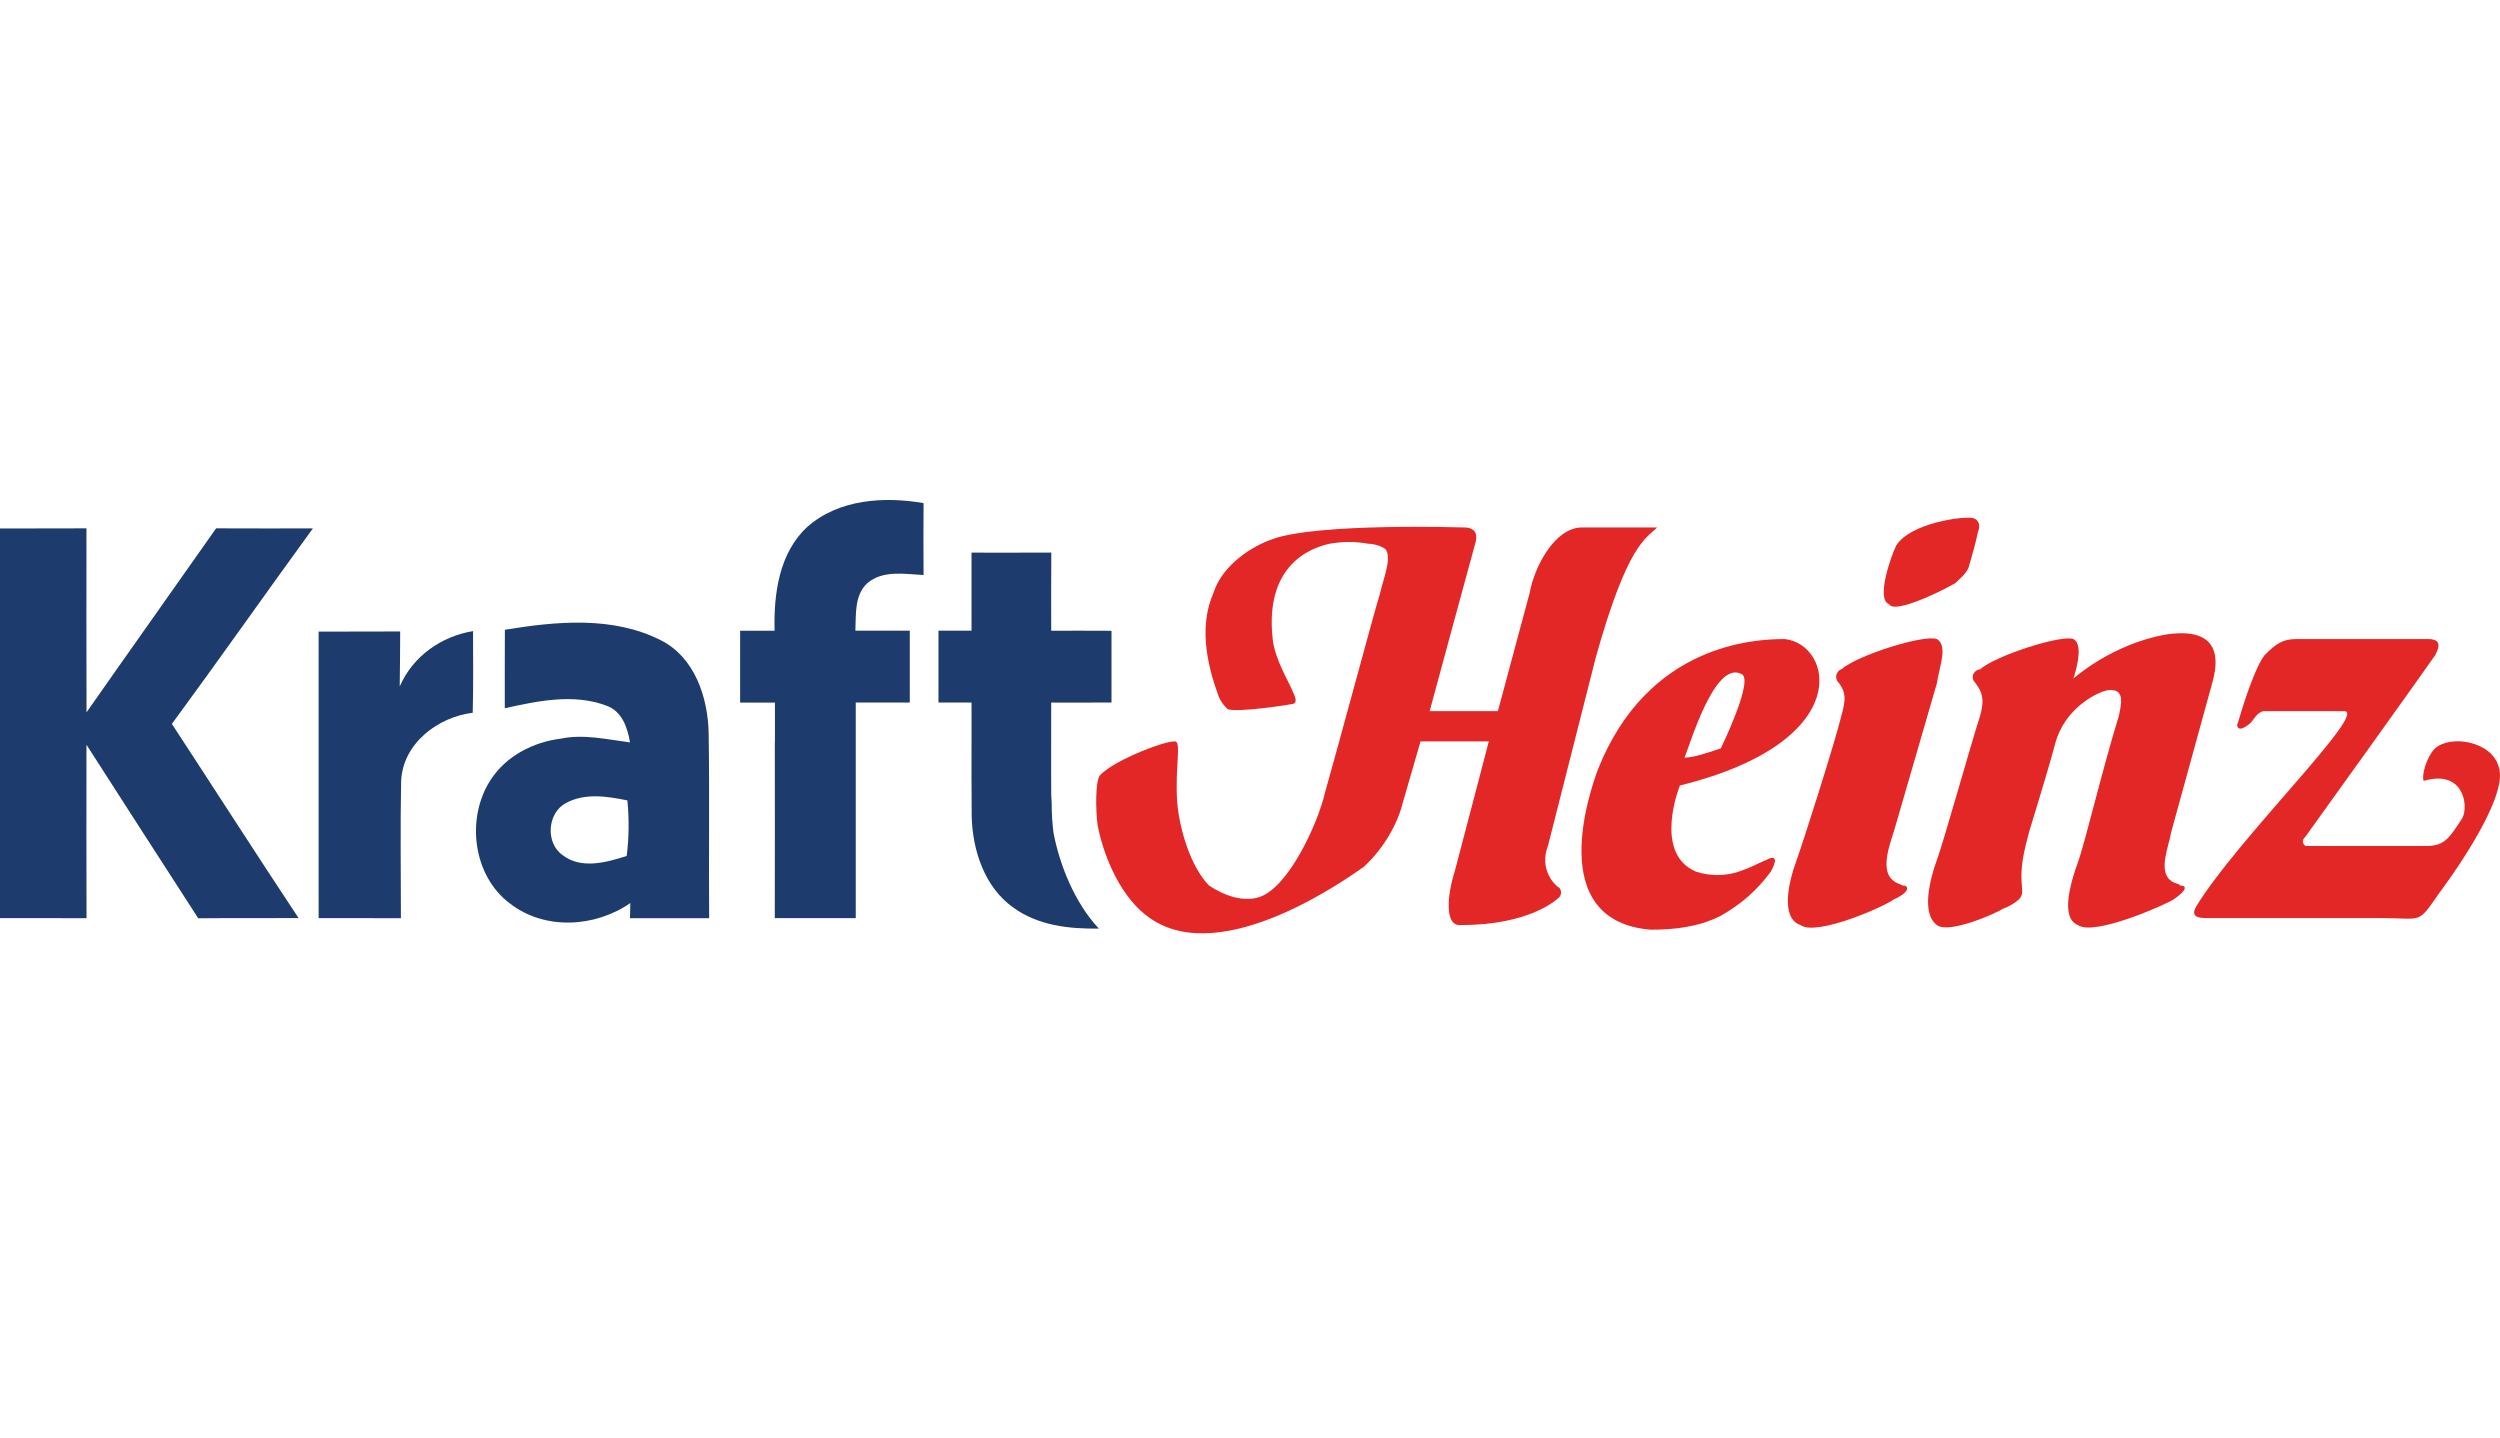
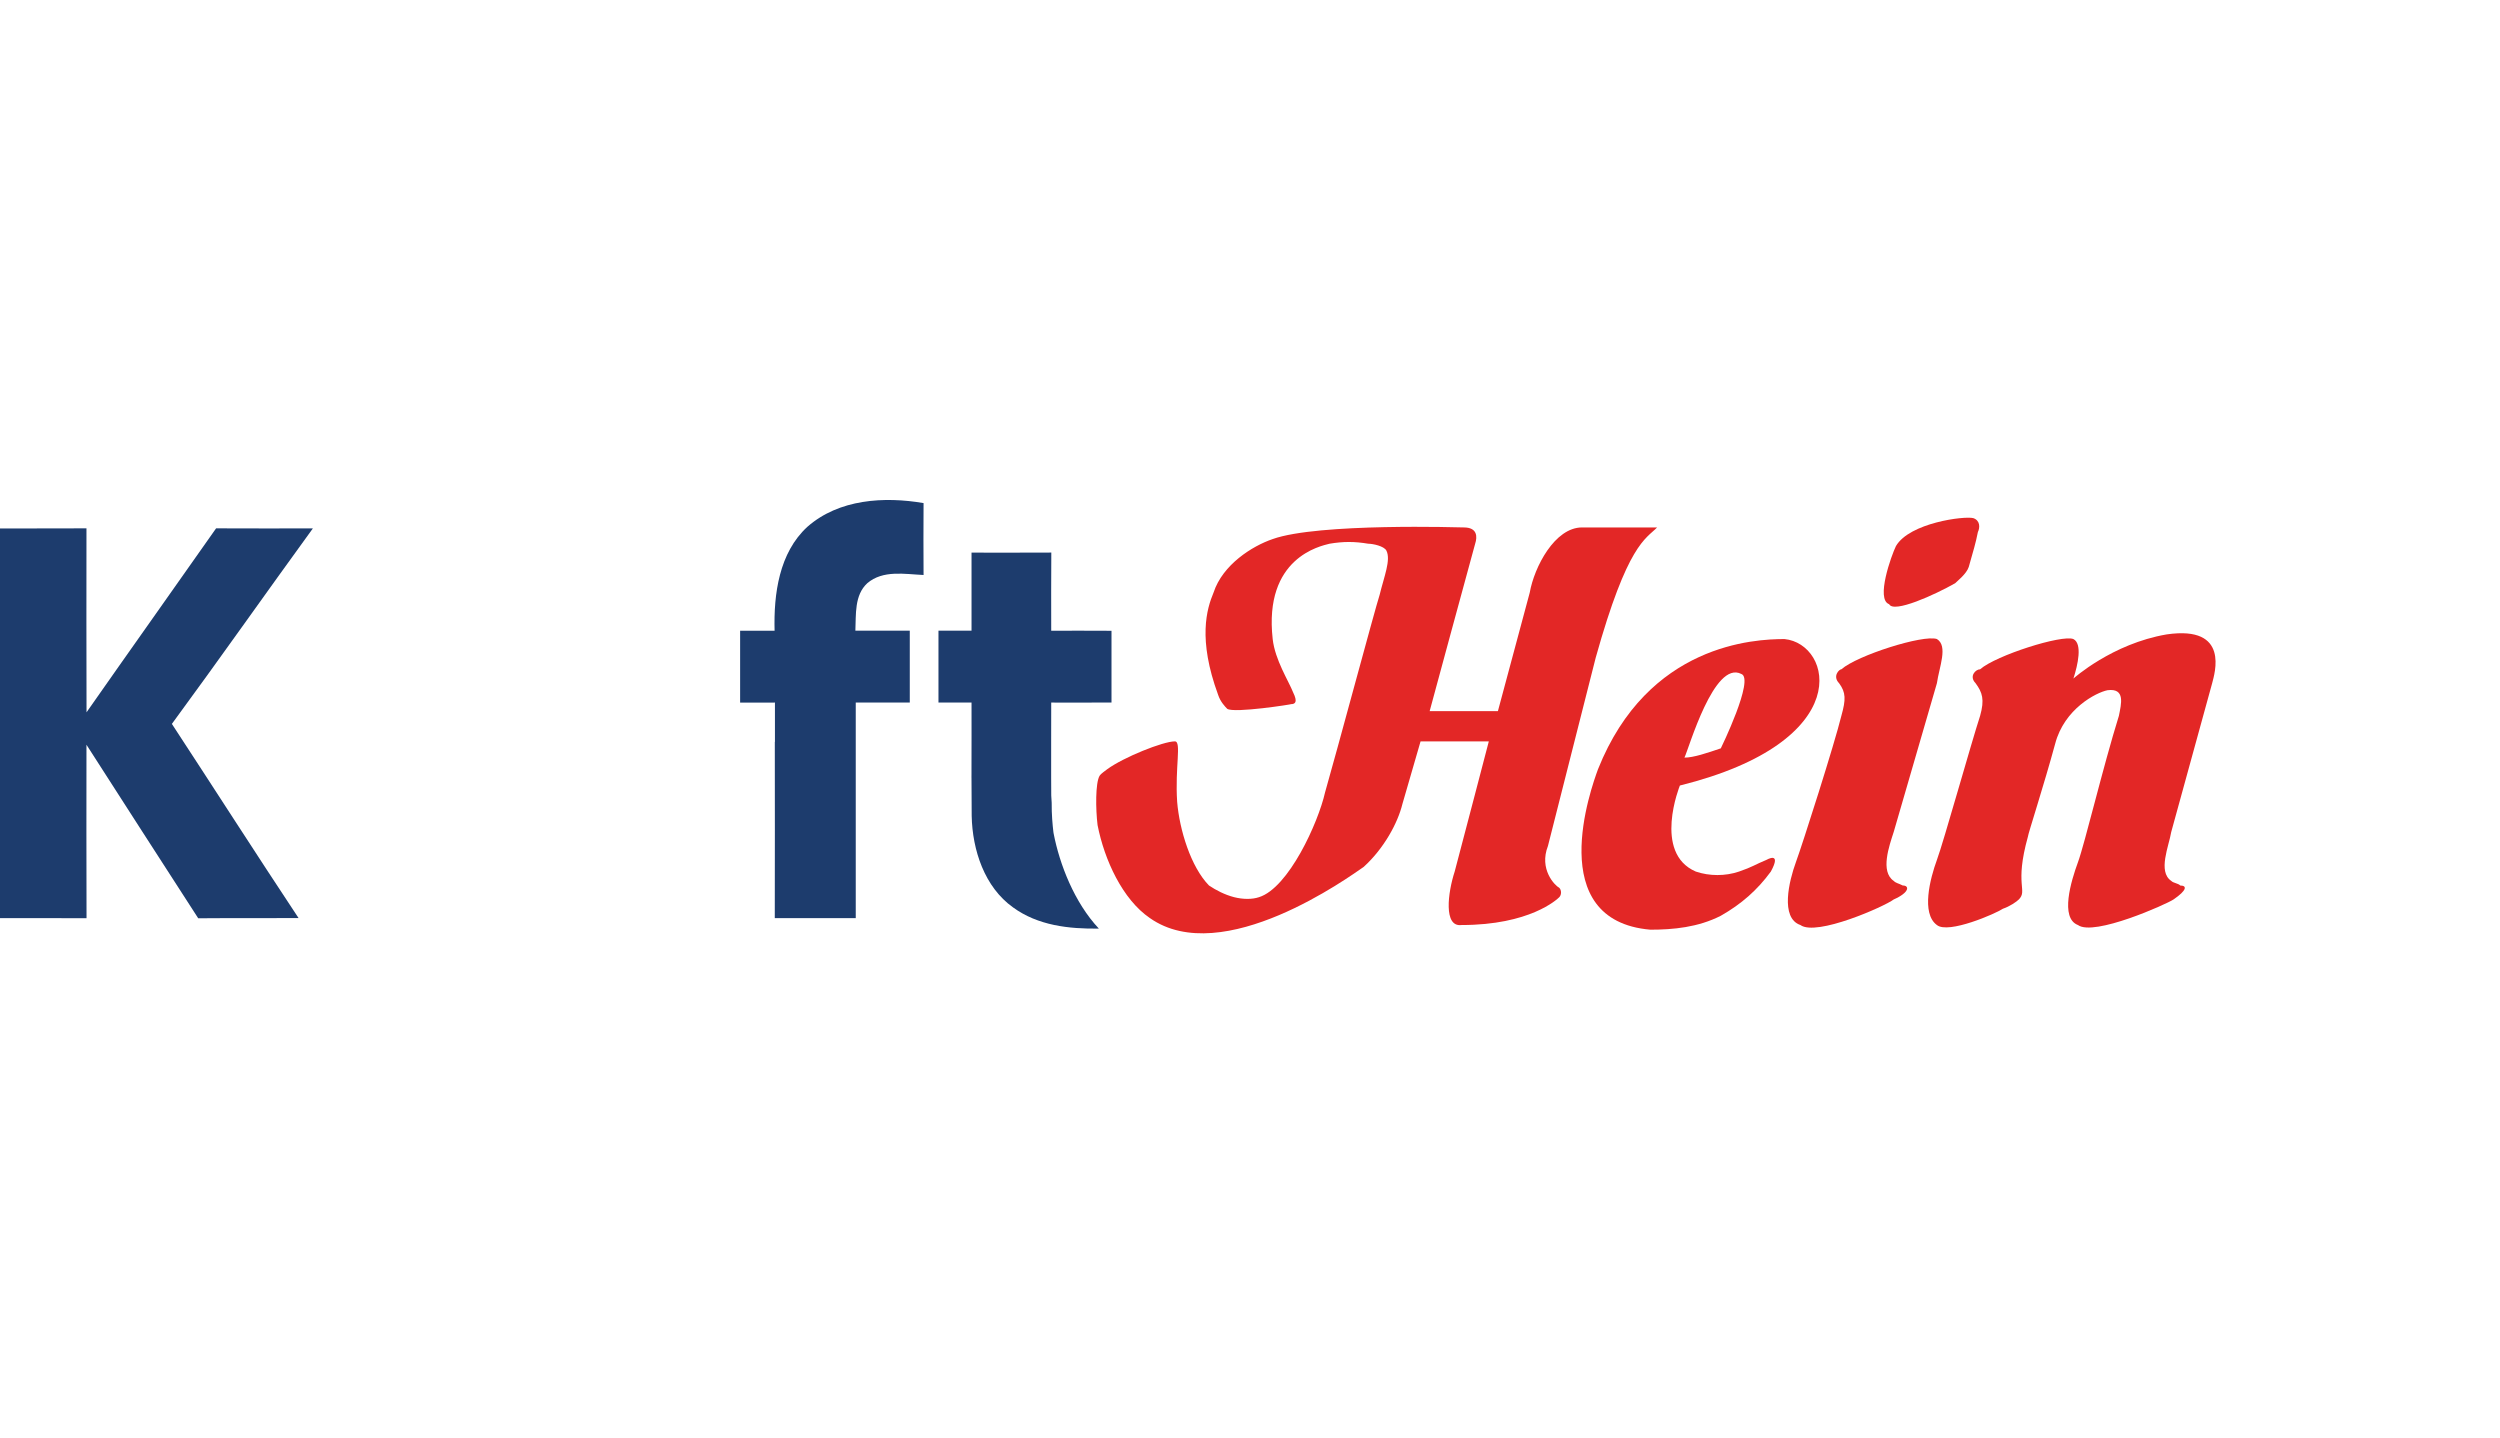
<svg xmlns="http://www.w3.org/2000/svg" width="80" height="46" viewBox="0 0 80 46" fill="none">
  <g clip-path="url(#clip0_101_28562)">
    <path d="M35.568 22.48C35.566 21.715 35.566 20.95 35.568 20.185C34.924 20.181 34.282 20.182 33.639 20.183C33.637 19.349 33.636 18.515 33.642 17.682C32.791 17.686 31.939 17.685 31.089 17.684V20.182H30.031C30.029 20.947 30.031 21.713 30.031 22.48H31.088V22.482H31.089C31.092 23.18 31.088 23.88 31.088 24.579H31.088C31.087 24.637 31.088 24.695 31.088 24.753C31.088 24.797 31.087 24.841 31.087 24.885H31.088C31.088 25.292 31.089 25.699 31.094 26.107C31.116 27.208 31.508 28.388 32.415 29.035C33.214 29.619 34.208 29.728 35.163 29.715C34.378 28.878 33.907 27.657 33.717 26.675L33.712 26.647L33.708 26.618C33.682 26.402 33.65 26.056 33.654 25.691C33.648 25.613 33.644 25.535 33.64 25.459C33.638 25.26 33.638 25.062 33.637 24.864C33.633 24.069 33.641 23.275 33.639 22.482C34.281 22.484 34.924 22.484 35.568 22.48Z" fill="#1D3C6D" />
    <path d="M29.554 18.4C29.549 17.633 29.549 16.866 29.554 16.099C28.294 15.883 26.844 15.969 25.835 16.859C24.932 17.688 24.755 19.007 24.787 20.184C24.779 20.184 24.77 20.184 24.761 20.184H23.684C23.685 20.95 23.685 21.716 23.684 22.483H24.615C24.675 22.482 24.734 22.482 24.793 22.482V22.483H24.798V23.739H24.794C24.796 25.619 24.797 27.501 24.793 29.381H25.978C26.447 29.381 26.916 29.382 27.384 29.38C27.383 27.471 27.382 25.563 27.384 23.655V22.48H29.113C29.111 21.713 29.111 20.948 29.113 20.182C29.113 20.182 27.417 20.182 27.372 20.182C27.395 19.665 27.337 19.046 27.753 18.663C28.255 18.233 28.954 18.373 29.554 18.4Z" fill="#1D3C6D" />
-     <path d="M20.16 29.382H21.312C21.529 29.382 21.747 29.381 21.965 29.382H22.693C22.677 27.412 22.708 25.442 22.677 23.471C22.657 22.315 22.228 21.032 21.15 20.49C19.608 19.706 17.801 19.883 16.156 20.152C16.15 20.988 16.154 21.826 16.153 22.664C17.211 22.429 18.366 22.184 19.413 22.585C19.901 22.757 20.083 23.282 20.159 23.757C19.426 23.662 18.682 23.484 17.943 23.637C17.066 23.747 16.198 24.186 15.702 24.954C14.903 26.177 15.131 28.025 16.315 28.909C17.426 29.775 19.04 29.681 20.17 28.898C20.168 29.018 20.164 29.259 20.16 29.382ZM20.054 27.391C19.398 27.598 18.597 27.827 17.995 27.358C17.446 26.962 17.517 26.008 18.113 25.696C18.721 25.368 19.43 25.482 20.076 25.613C20.134 26.205 20.129 26.801 20.054 27.391" fill="#1D3C6D" />
    <path d="M6.915 16.907C7.948 16.913 8.98 16.909 10.012 16.909C8.5 18.988 7.022 21.094 5.5 23.165C6.855 25.235 8.188 27.317 9.554 29.378C8.483 29.386 7.412 29.375 6.343 29.385C5.15 27.535 3.954 25.686 2.767 23.832C2.764 25.683 2.764 27.533 2.769 29.383C1.846 29.378 0.923 29.381 -1.52588e-05 29.381C0.003 25.225 0.003 21.068 -1.52588e-05 16.912C0.923 16.907 1.845 16.912 2.767 16.907C2.765 18.87 2.763 20.832 2.769 22.794C4.145 20.827 5.536 18.871 6.915 16.907Z" fill="#1D3C6D" />
-     <path d="M10.196 20.212C11.065 20.207 11.935 20.212 12.806 20.207C12.802 20.794 12.801 21.381 12.791 21.966C13.213 20.994 14.125 20.362 15.137 20.195C15.139 21.066 15.15 21.938 15.127 22.808C14.017 22.944 12.877 23.79 12.836 25.014C12.806 26.468 12.83 27.926 12.829 29.382C11.951 29.382 11.072 29.382 10.196 29.38C10.198 26.323 10.198 23.267 10.196 20.212Z" fill="#1D3C6D" />
    <path d="M56.522 27.518C56.158 27.667 56.085 27.741 55.649 27.89C55.212 28.039 54.702 28.039 54.265 27.89C52.883 27.295 53.756 25.137 53.756 25.137C59.434 23.724 58.633 20.599 57.104 20.45C56.158 20.45 52.737 20.599 51.136 24.616C50.917 25.212 49.389 29.453 52.81 29.75C53.538 29.75 54.339 29.676 55.066 29.304C55.721 28.932 56.231 28.485 56.667 27.89C57.032 27.22 56.522 27.518 56.522 27.518ZM55.721 21.566C56.158 21.714 55.066 23.947 55.066 23.947C54.63 24.095 54.193 24.244 53.902 24.244C54.047 23.947 54.848 21.119 55.721 21.566Z" fill="#E32726" />
    <path d="M69.77 28.337C69.697 28.262 69.552 28.262 69.479 28.188C69.042 27.89 69.406 27.072 69.479 26.625L70.789 21.863C70.862 21.566 71.371 20.003 69.333 20.301C67.586 20.599 66.349 21.714 66.349 21.714C66.494 21.268 66.64 20.599 66.349 20.45C65.985 20.301 63.874 20.97 63.364 21.417C63.219 21.417 63 21.64 63.219 21.863C63.437 22.161 63.51 22.384 63.364 22.905C63.073 23.798 62.2 26.923 61.981 27.518C61.763 28.113 61.472 29.23 61.981 29.601C62.345 29.899 63.874 29.23 64.092 29.08C64.311 29.006 64.529 28.857 64.602 28.783C64.893 28.485 64.456 28.337 64.893 26.774C64.893 26.699 65.402 25.137 65.766 23.798C66.058 22.682 67.076 22.161 67.44 22.087C68.023 22.012 67.877 22.533 67.805 22.905C67.295 24.542 66.713 26.997 66.494 27.593C66.276 28.188 65.912 29.378 66.494 29.601C67.004 29.974 69.333 28.932 69.552 28.783C69.988 28.485 69.988 28.337 69.77 28.337Z" fill="#E32726" />
    <path d="M60.889 28.336C60.744 28.262 60.671 28.262 60.598 28.188C60.162 27.89 60.453 27.072 60.598 26.625L61.981 21.863C62.054 21.343 62.345 20.673 61.981 20.449C61.544 20.301 59.433 20.97 58.924 21.417C58.851 21.417 58.633 21.64 58.851 21.863C59.07 22.161 59.07 22.384 58.924 22.905C58.706 23.798 57.686 26.997 57.468 27.592C57.25 28.188 56.959 29.378 57.614 29.601C58.123 29.973 60.307 29.006 60.598 28.783C61.108 28.559 61.108 28.336 60.889 28.336Z" fill="#E32726" />
    <path d="M60.453 19.334C60.598 19.631 61.908 19.036 62.564 18.664C62.636 18.59 62.927 18.366 63 18.143C63.146 17.622 63.219 17.399 63.292 17.027C63.364 16.878 63.364 16.655 63.146 16.58C62.855 16.506 61.108 16.729 60.671 17.473C60.525 17.771 60.016 19.185 60.453 19.334Z" fill="#E32726" />
-     <path d="M79.96 24.542C79.742 23.724 78.432 23.5 77.922 23.947C77.631 24.244 77.486 24.839 77.558 24.989C78.796 24.616 79.014 25.733 78.796 26.179C78.359 26.849 78.213 27.072 77.631 27.072H73.773C73.701 26.997 73.627 26.923 73.773 26.774C73.992 26.477 77.776 21.194 77.922 20.971C77.995 20.822 78.213 20.45 77.704 20.45H73.482C73.046 20.45 72.827 20.598 72.463 20.971C72.172 21.343 71.808 22.458 71.589 23.203C71.589 23.203 71.589 23.5 72.026 23.128C72.099 23.054 72.245 22.756 72.463 22.756H75.011C75.811 22.756 71.589 26.849 70.279 29.006C70.061 29.378 70.425 29.378 70.643 29.378H76.175C77.558 29.378 77.34 29.601 78.068 28.56C78.068 28.56 80.324 25.584 79.96 24.542Z" fill="#E32726" />
    <path d="M49.534 27.072L51.063 21.045C52.082 17.399 52.664 17.25 53.028 16.878H50.626C49.753 16.878 49.097 18.143 48.952 18.962L47.933 22.756H45.749C45.749 22.756 47.059 17.92 47.205 17.399C47.278 17.176 47.278 16.878 46.841 16.878C46.768 16.878 42.182 16.729 40.726 17.25C40.071 17.473 39.125 18.069 38.834 18.962C38.616 19.482 38.324 20.45 38.98 22.235C39.053 22.458 39.198 22.607 39.271 22.682C39.489 22.831 41.382 22.533 41.309 22.533C41.455 22.533 41.527 22.458 41.382 22.161C41.236 21.789 40.8 21.119 40.726 20.45C40.435 17.845 42.255 17.473 42.546 17.399C42.983 17.325 43.347 17.325 43.783 17.399C43.929 17.399 44.293 17.473 44.366 17.622C44.512 17.92 44.293 18.441 44.148 19.036C44.002 19.482 42.765 24.095 42.401 25.36C42.182 26.328 41.236 28.411 40.29 28.709C40.071 28.783 39.78 28.783 39.489 28.709C39.198 28.634 38.907 28.485 38.688 28.336C38.106 27.741 37.742 26.551 37.669 25.658C37.596 24.542 37.815 23.724 37.596 23.724C37.217 23.724 35.948 24.236 35.434 24.613C35.433 24.614 35.432 24.614 35.431 24.615C35.223 24.767 35.209 24.797 35.209 24.797C35.199 24.807 35.19 24.818 35.185 24.828C35.051 25.062 35.06 25.894 35.122 26.402C35.34 27.518 35.923 28.783 36.796 29.378C39.125 31.015 43.202 28.039 43.638 27.741C44.293 27.146 44.73 26.328 44.876 25.732C45.094 24.988 45.458 23.724 45.458 23.724H47.642C47.642 23.724 46.768 27.072 46.55 27.89C46.331 28.559 46.186 29.676 46.768 29.601C48.952 29.601 49.825 28.783 49.898 28.709C49.971 28.634 49.971 28.485 49.898 28.411C49.753 28.336 49.243 27.816 49.534 27.072Z" fill="#E32726" />
  </g>
  <defs>
    <clipPath id="clip0_101_28562">
      <rect width="80" height="13.867" fill="white" transform="translate(0 16)" />
    </clipPath>
  </defs>
</svg>